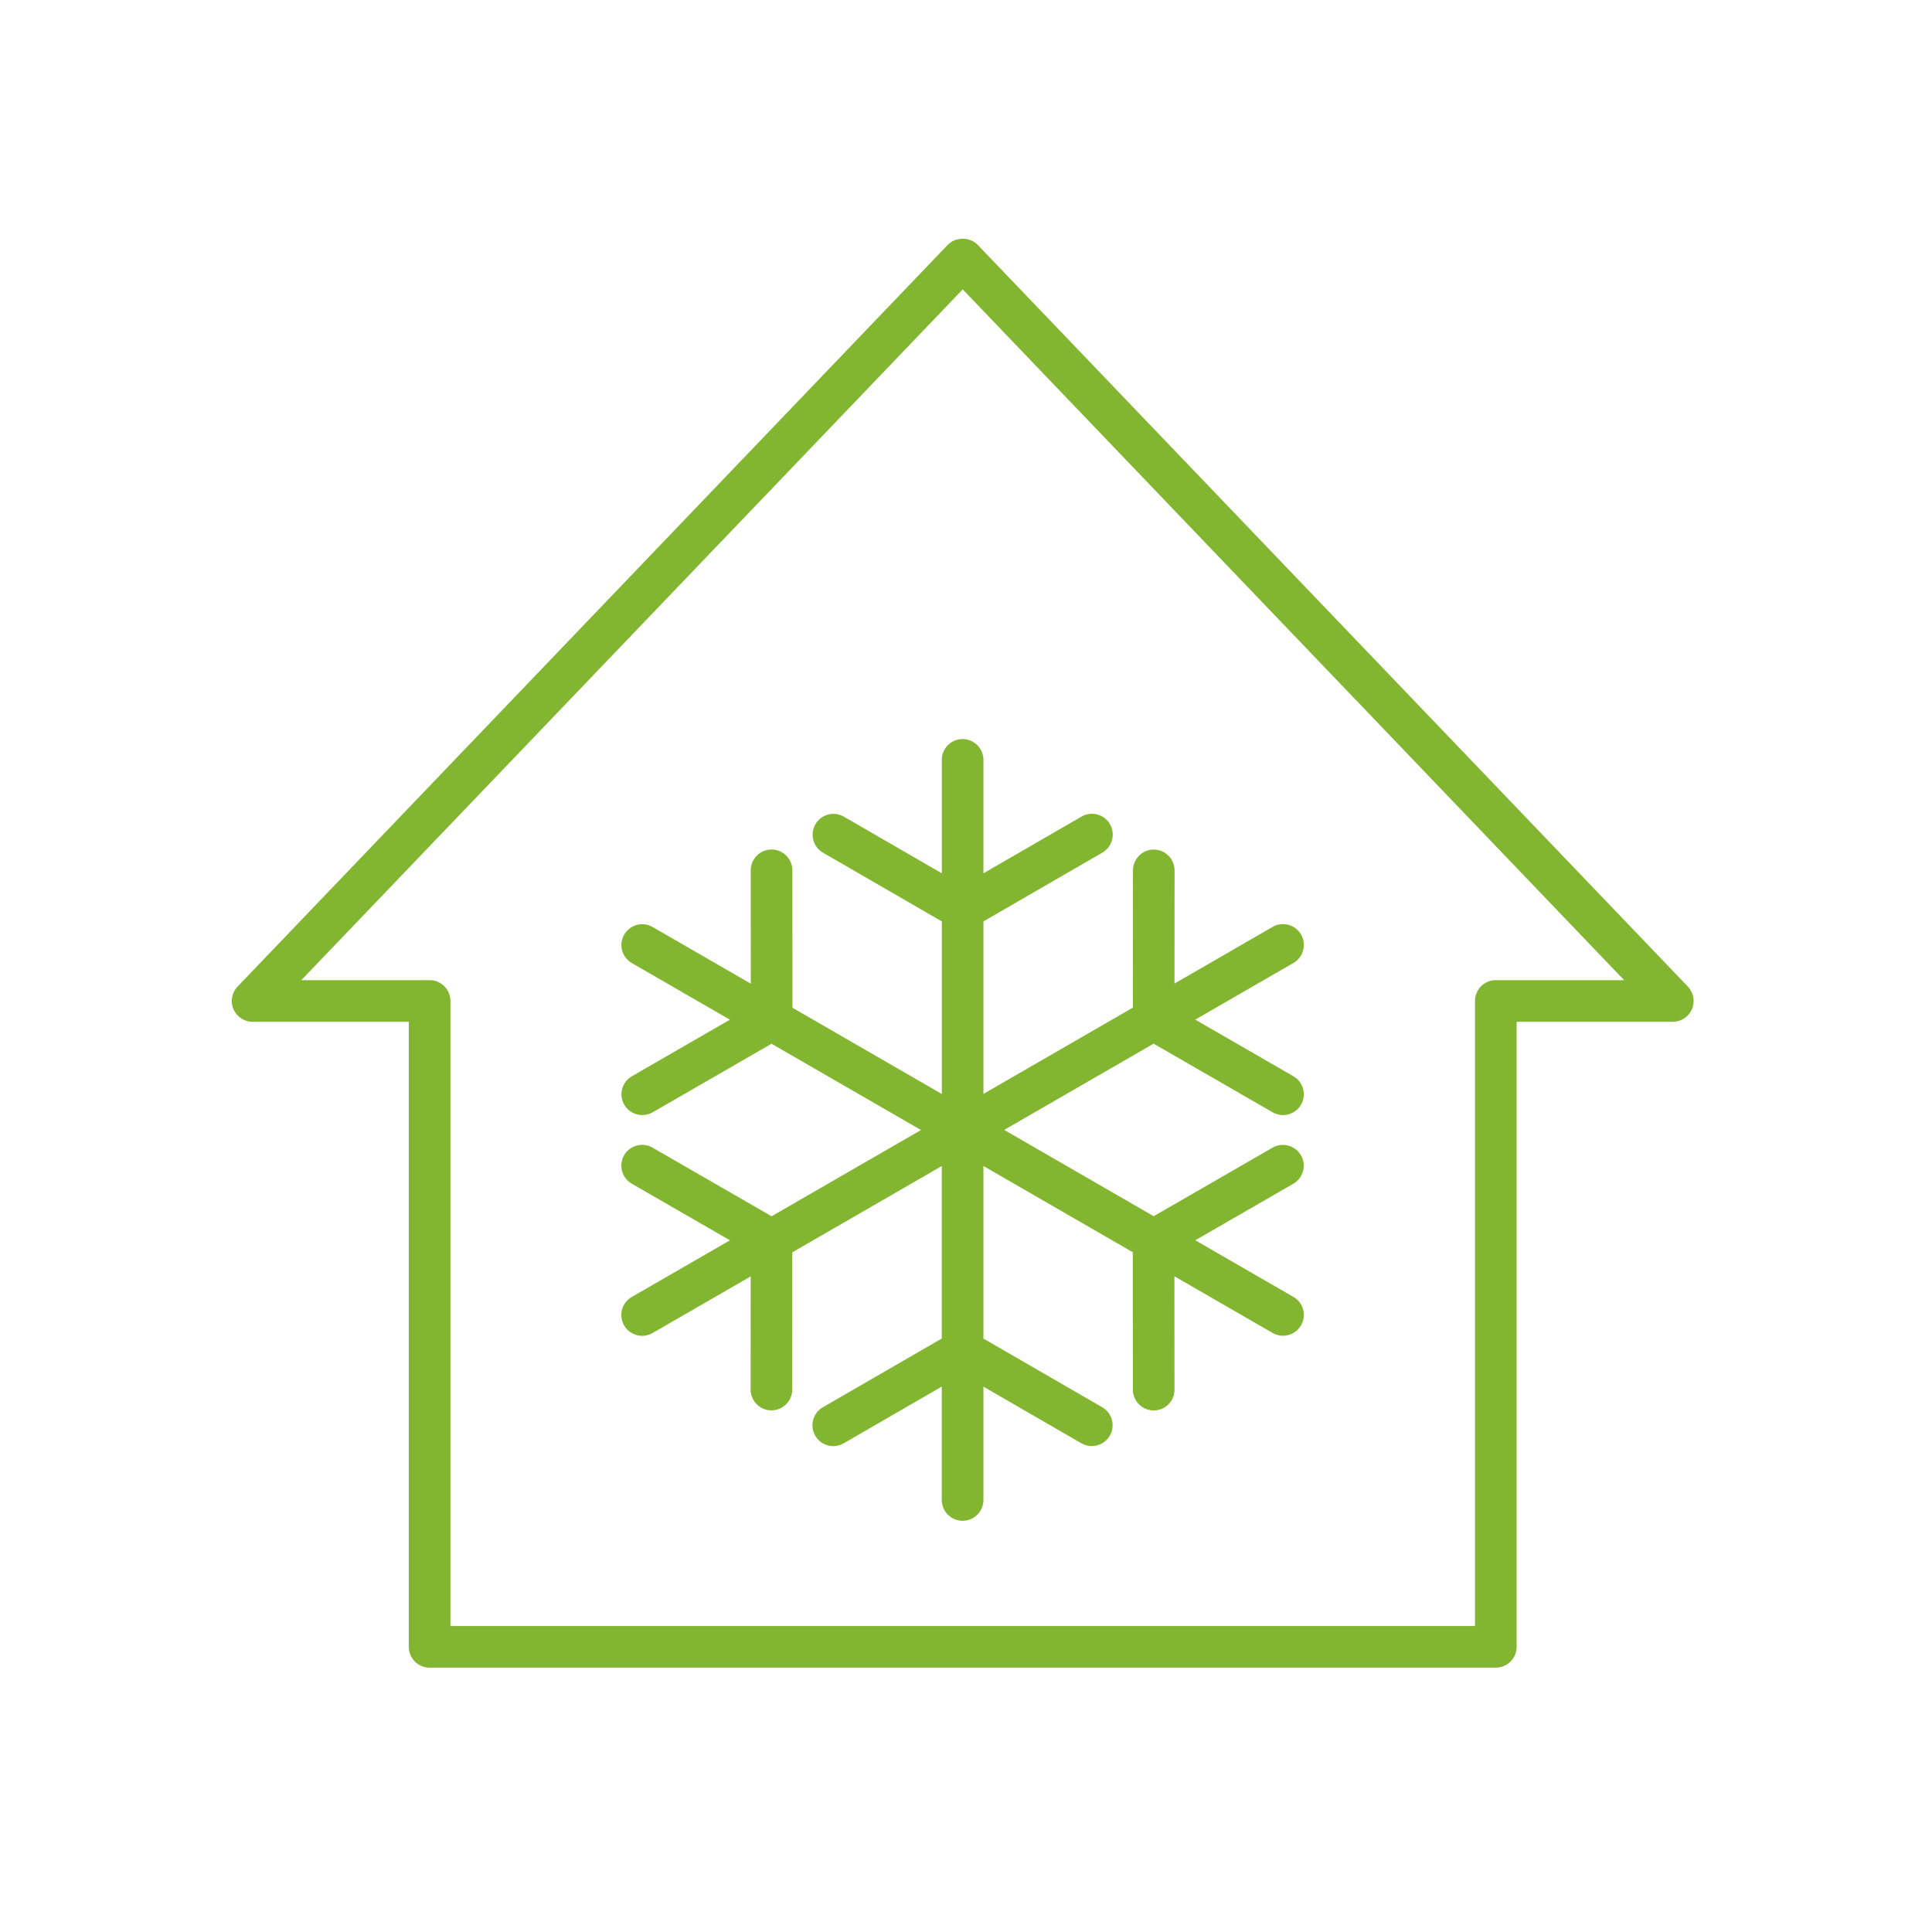
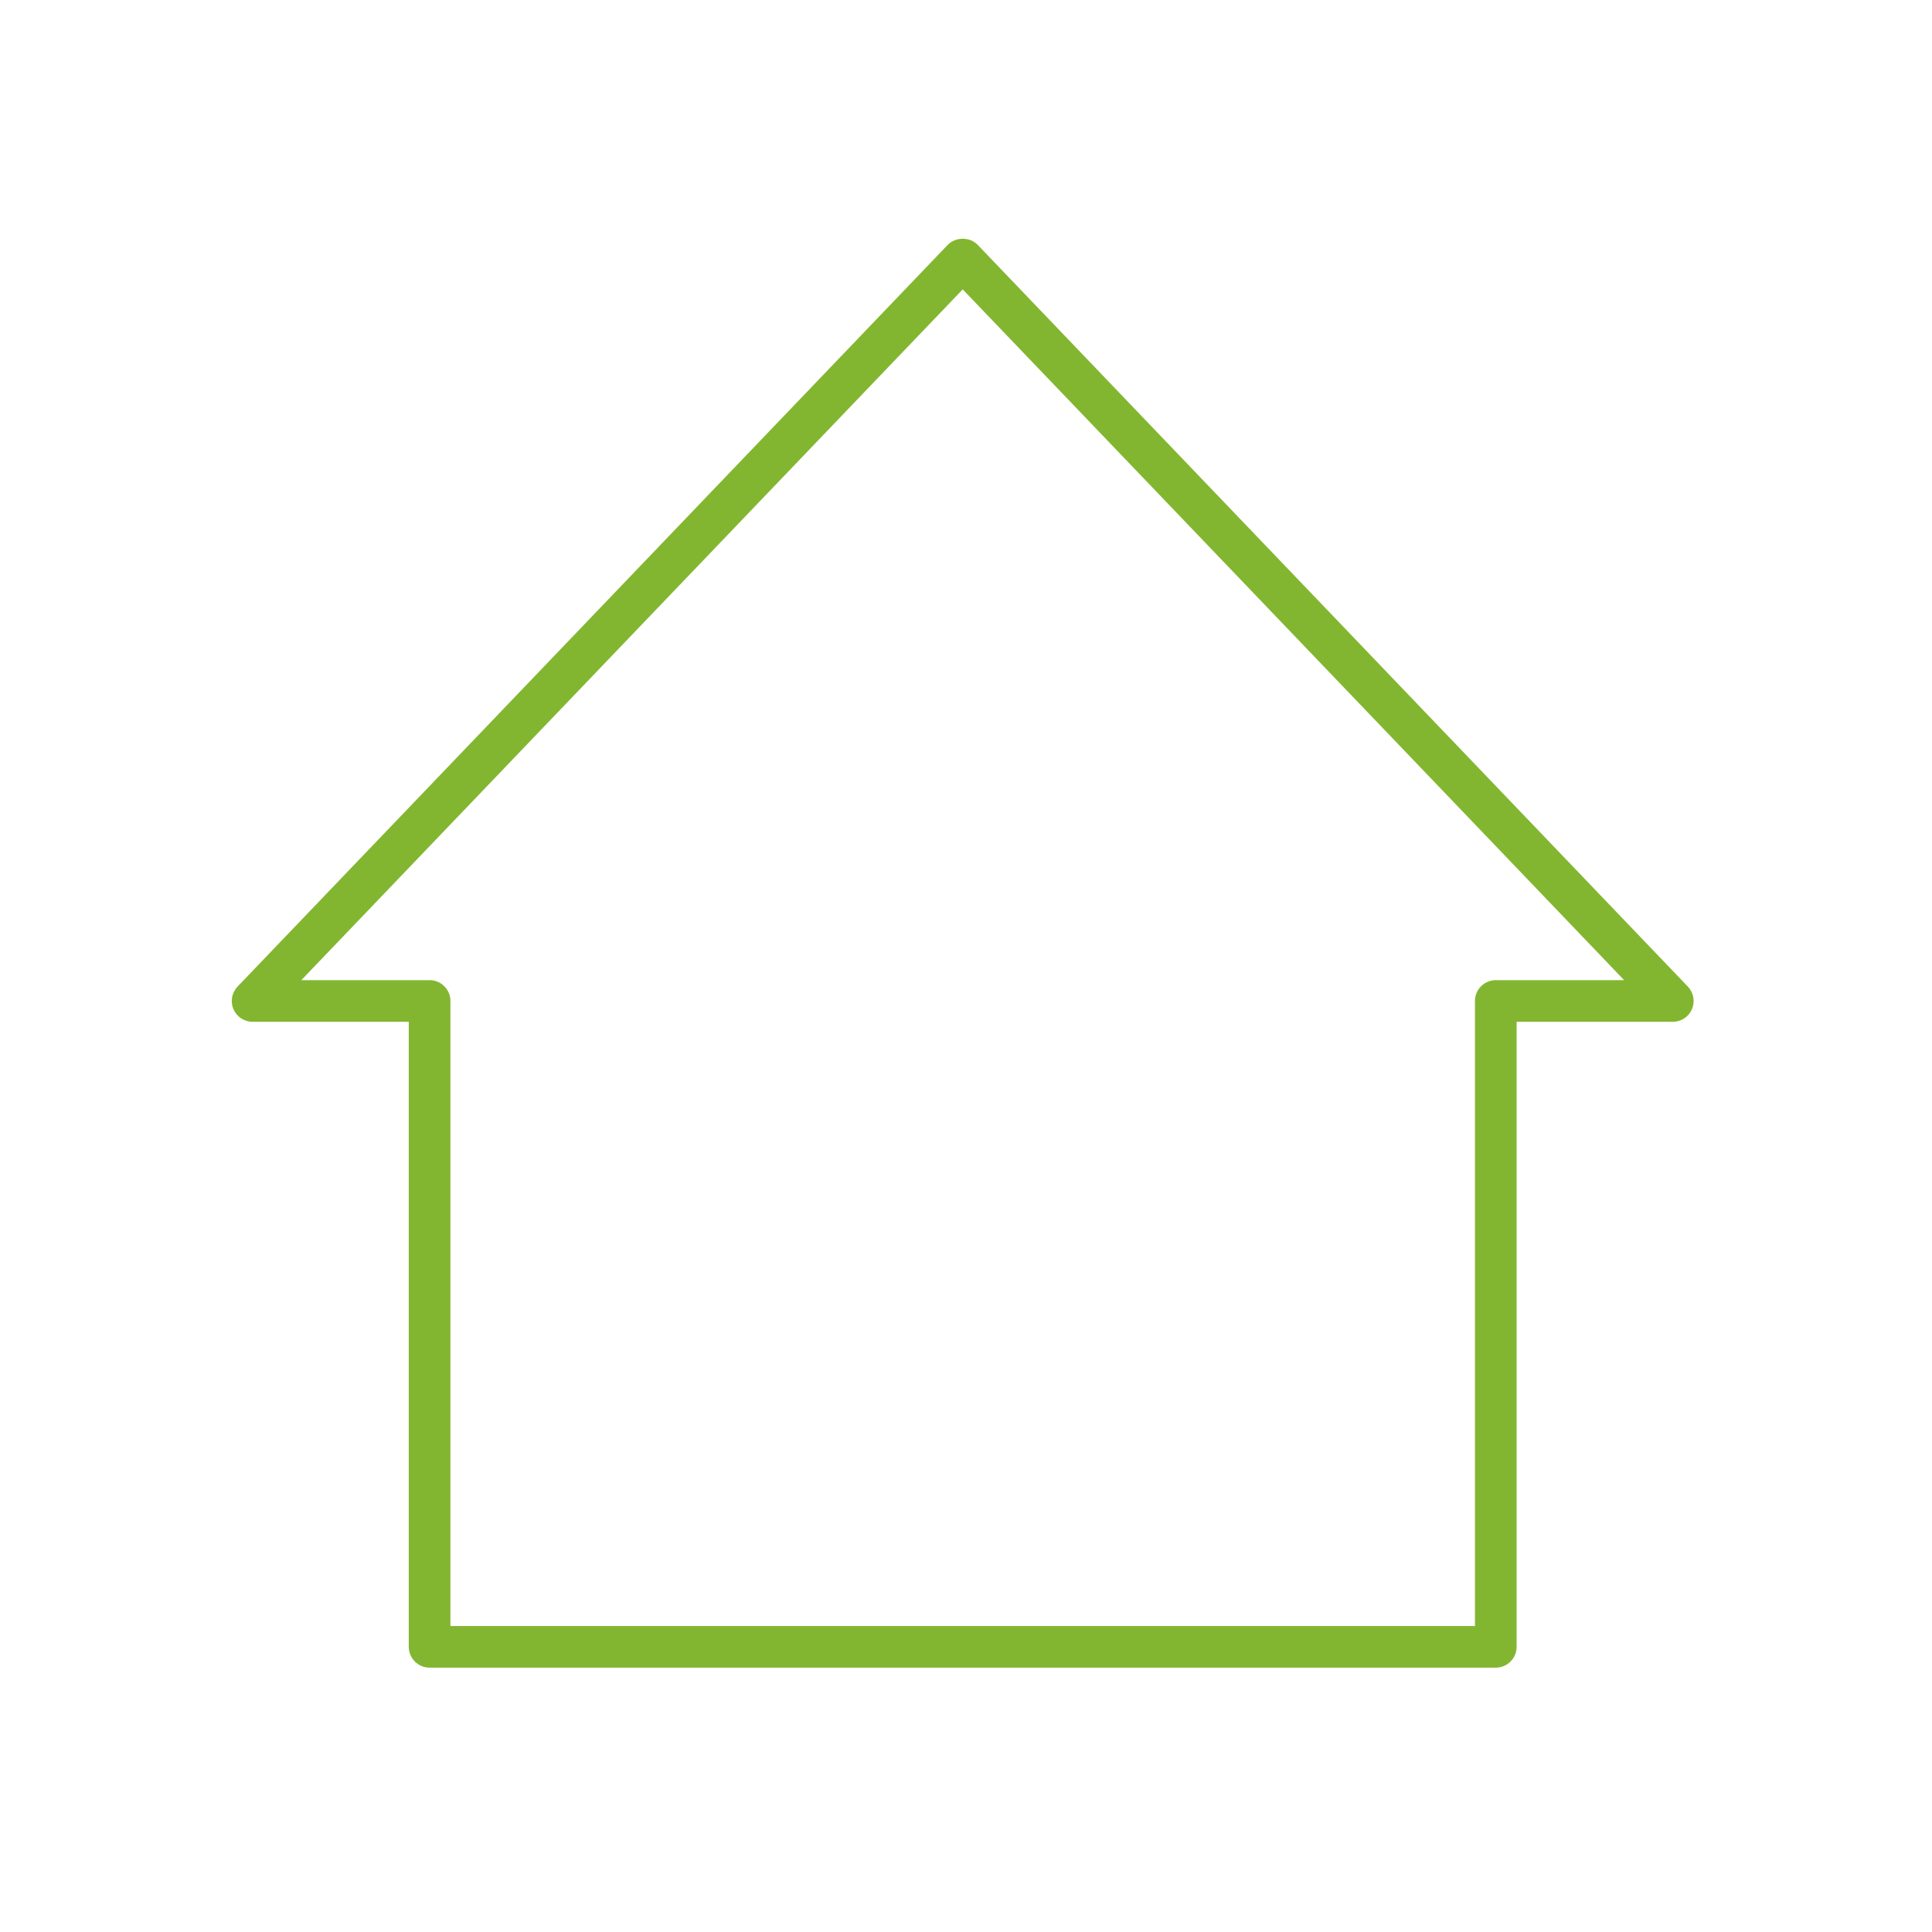
<svg xmlns="http://www.w3.org/2000/svg" id="Layer_1" data-name="Layer 1" viewBox="0 0 500 500">
  <defs>
    <style>
      .cls-1 {
        fill: #83b630;
      }
    </style>
  </defs>
  <path class="cls-1" d="M436.82,255.33L253.04,63.38c-2.03-2.12-5.75-2.12-7.78,0L61.48,255.33c-1.49,1.56-1.91,3.86-1.07,5.84.85,1.98,2.8,3.27,4.95,3.27h40.43v161.76c0,2.97,2.41,5.39,5.39,5.39h275.93c2.97,0,5.39-2.41,5.39-5.39v-161.76h40.43c2.16,0,4.11-1.29,4.95-3.27.85-1.98.43-4.29-1.07-5.84ZM387.11,253.66c-2.97,0-5.39,2.41-5.39,5.39v161.76H116.57v-161.76c0-2.97-2.41-5.39-5.39-5.39h-33.2L249.15,74.89l171.17,178.77h-33.2Z" />
-   <path class="cls-1" d="M243.74,196.69v29.32l-25.35-14.66c-2.57-1.49-5.87-.62-7.36,1.97-1.49,2.57-.61,5.87,1.97,7.36l30.74,17.78v44.66l-38.66-22.32-.02-35.56c0-2.97-2.41-5.39-5.39-5.39h0c-2.97,0-5.38,2.41-5.38,5.39l.02,29.34-25.41-14.67c-2.57-1.49-5.87-.6-7.36,1.97-1.49,2.57-.61,5.87,1.97,7.36l25.39,14.66-25.37,14.63c-2.58,1.49-3.46,4.78-1.98,7.36,1,1.73,2.81,2.69,4.67,2.69.92,0,1.84-.23,2.69-.72l30.76-17.74,38.68,22.33-38.66,22.32-30.81-17.76c-2.58-1.49-5.87-.6-7.36,1.97-1.48,2.58-.6,5.88,1.98,7.36l25.41,14.65-25.42,14.67c-2.58,1.49-3.46,4.78-1.97,7.36,1,1.73,2.81,2.69,4.67,2.69.92,0,1.84-.23,2.69-.72l25.4-14.66-.02,29.28c0,2.97,2.41,5.39,5.38,5.39h0c2.97,0,5.39-2.41,5.39-5.39l.02-35.51,38.68-22.33v44.64l-30.78,17.79c-2.57,1.49-3.45,4.78-1.97,7.36,1.49,2.59,4.79,3.46,7.36,1.97l25.39-14.68v29.34c0,2.97,2.41,5.39,5.39,5.39s5.39-2.41,5.39-5.39v-29.32l25.35,14.65c.85.49,1.78.72,2.69.72,1.86,0,3.67-.96,4.67-2.69,1.49-2.57.61-5.87-1.97-7.36l-30.74-17.77v-44.66l38.66,22.32.02,35.55c0,2.97,2.41,5.39,5.39,5.39h0c2.97,0,5.39-2.41,5.38-5.39l-.02-29.33,25.41,14.67c.85.49,1.77.72,2.69.72,1.86,0,3.67-.97,4.67-2.69,1.49-2.57.61-5.87-1.97-7.36l-25.4-14.66,25.37-14.63c2.58-1.48,3.46-4.78,1.98-7.36-1.5-2.57-4.78-3.46-7.36-1.97l-30.76,17.73-38.68-22.33,38.66-22.32,30.8,17.76c.85.49,1.77.72,2.69.72,1.86,0,3.67-.97,4.67-2.69,1.48-2.58.6-5.87-1.98-7.36l-25.4-14.65,25.41-14.67c2.58-1.49,3.46-4.78,1.97-7.36-1.49-2.57-4.78-3.46-7.36-1.97l-25.39,14.66.02-29.28c0-2.97-2.41-5.39-5.38-5.39h0c-2.97,0-5.38,2.41-5.39,5.39l-.02,35.51-38.68,22.33v-44.64l30.78-17.8c2.57-1.49,3.45-4.78,1.97-7.36-1.49-2.59-4.79-3.46-7.36-1.97l-25.39,14.68v-29.35c0-2.97-2.41-5.39-5.39-5.39s-5.39,2.41-5.39,5.39Z" />
</svg>